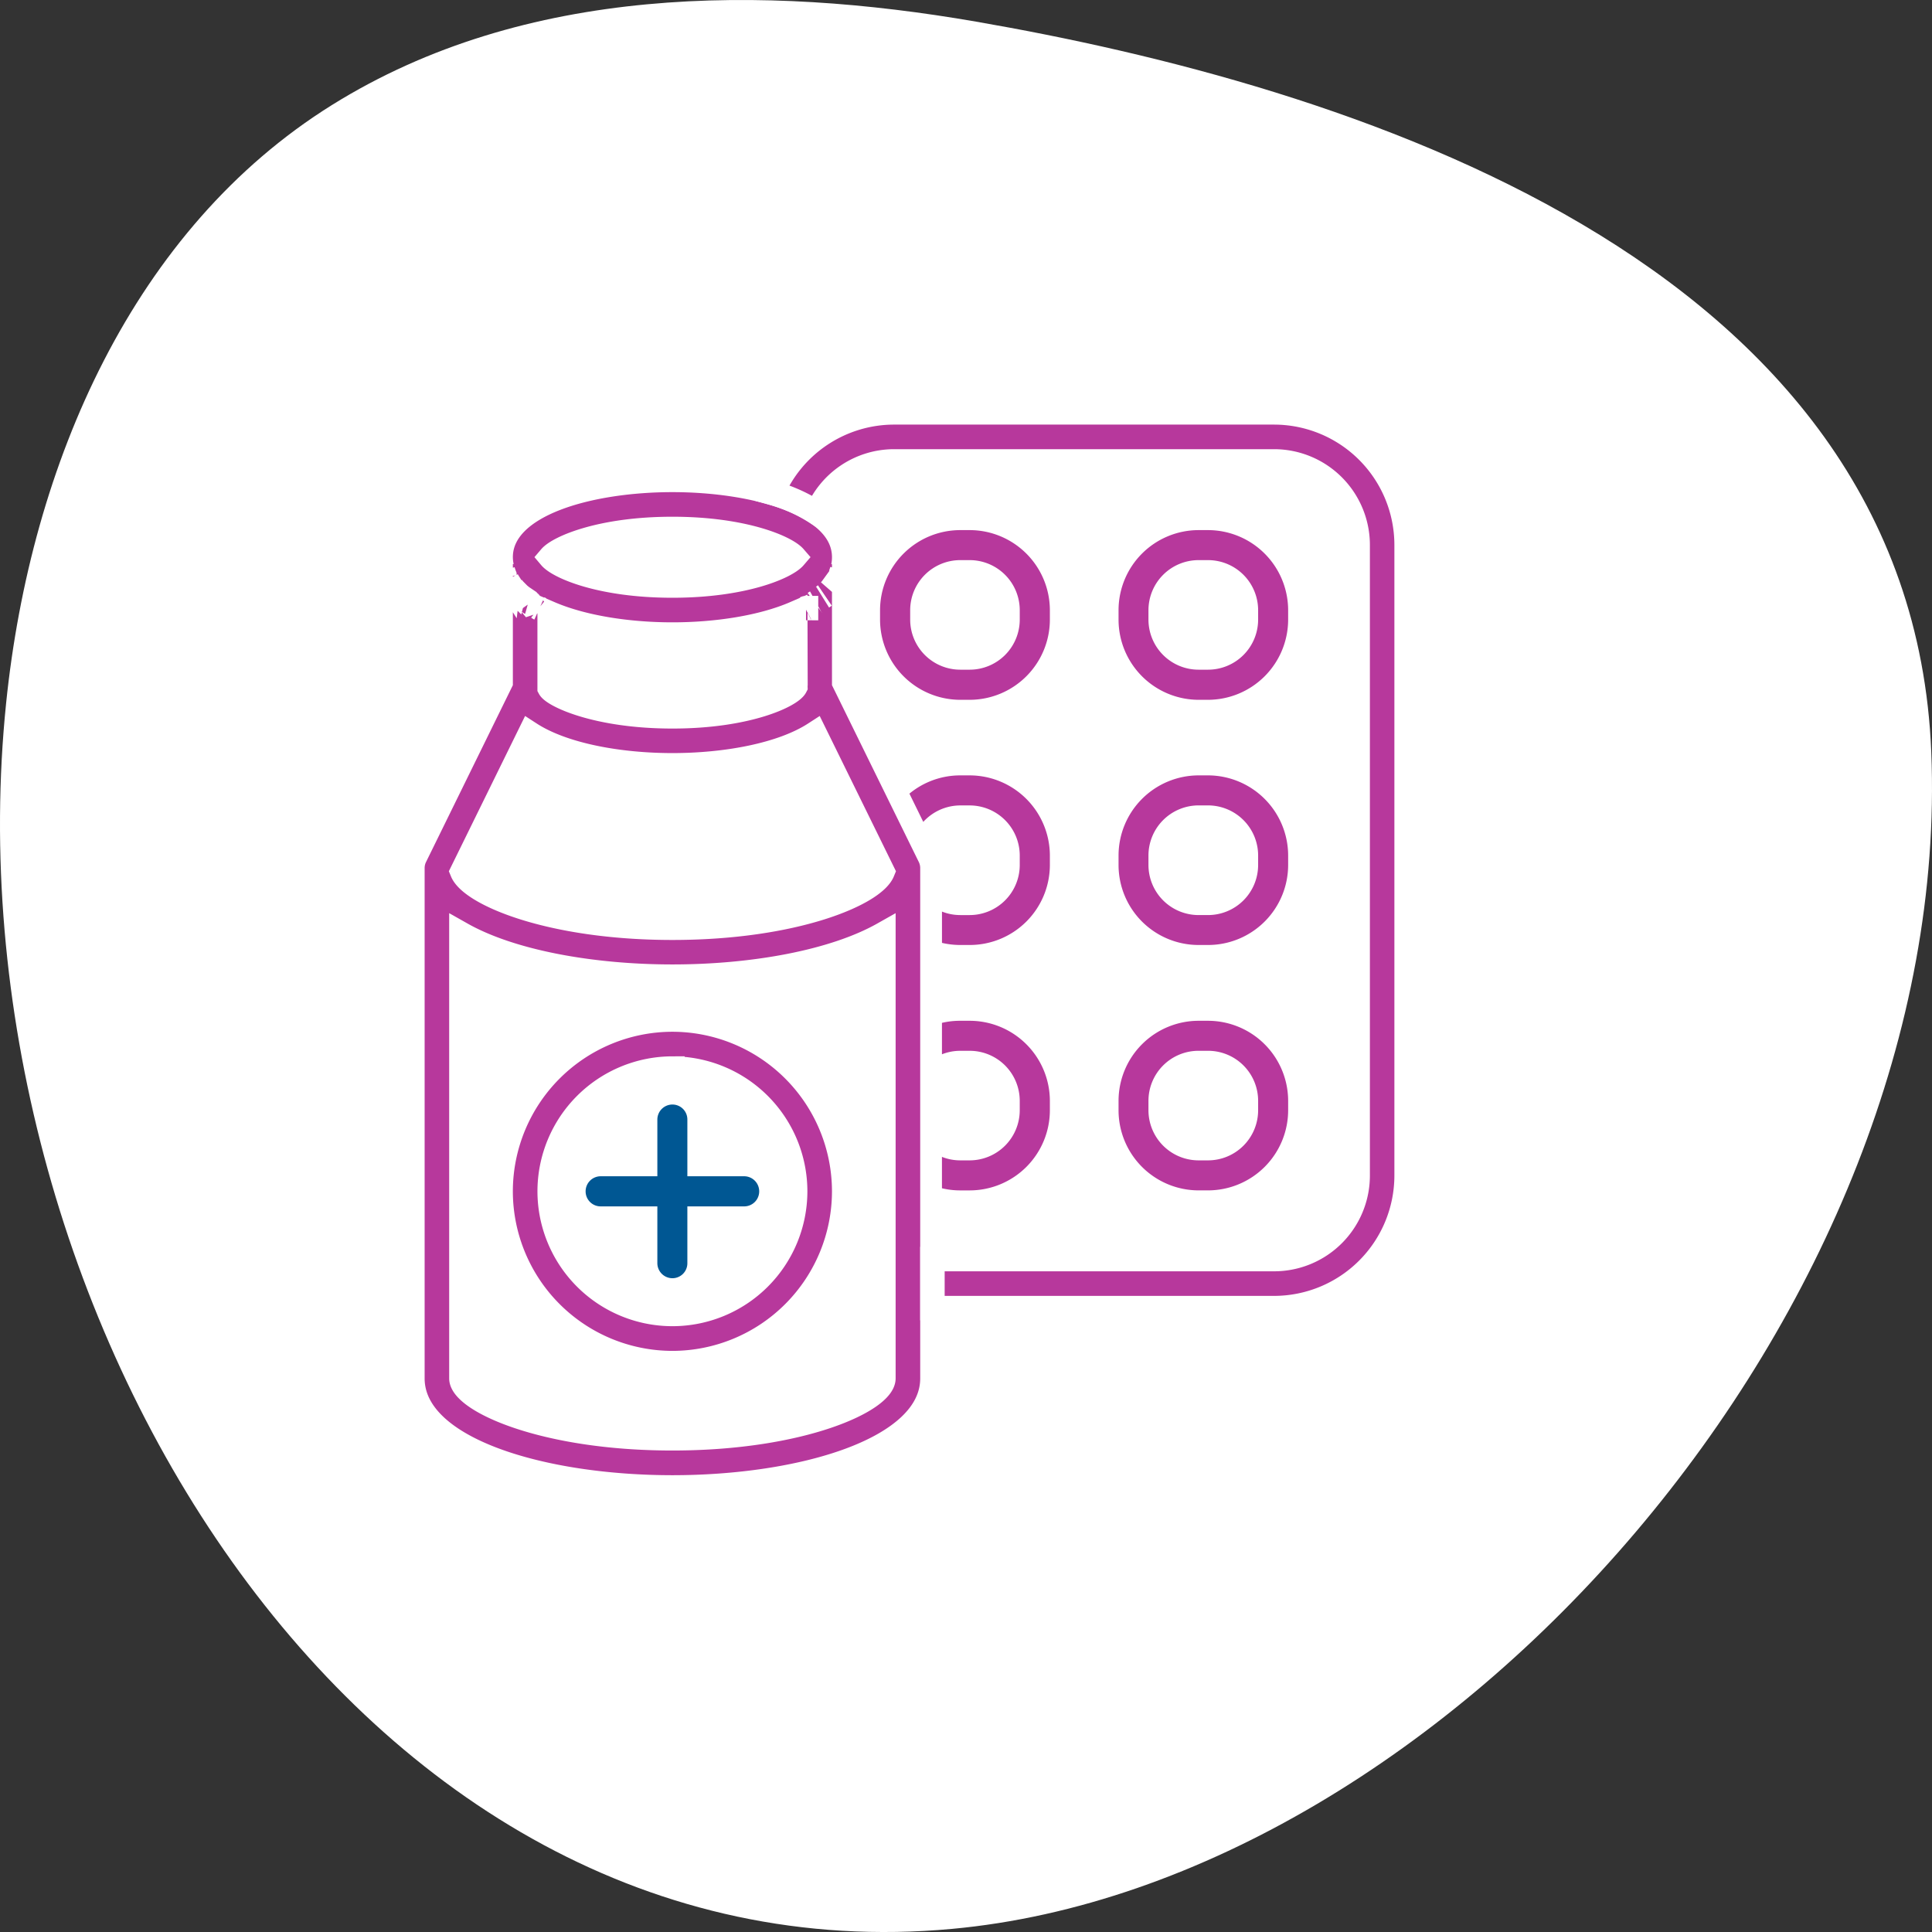
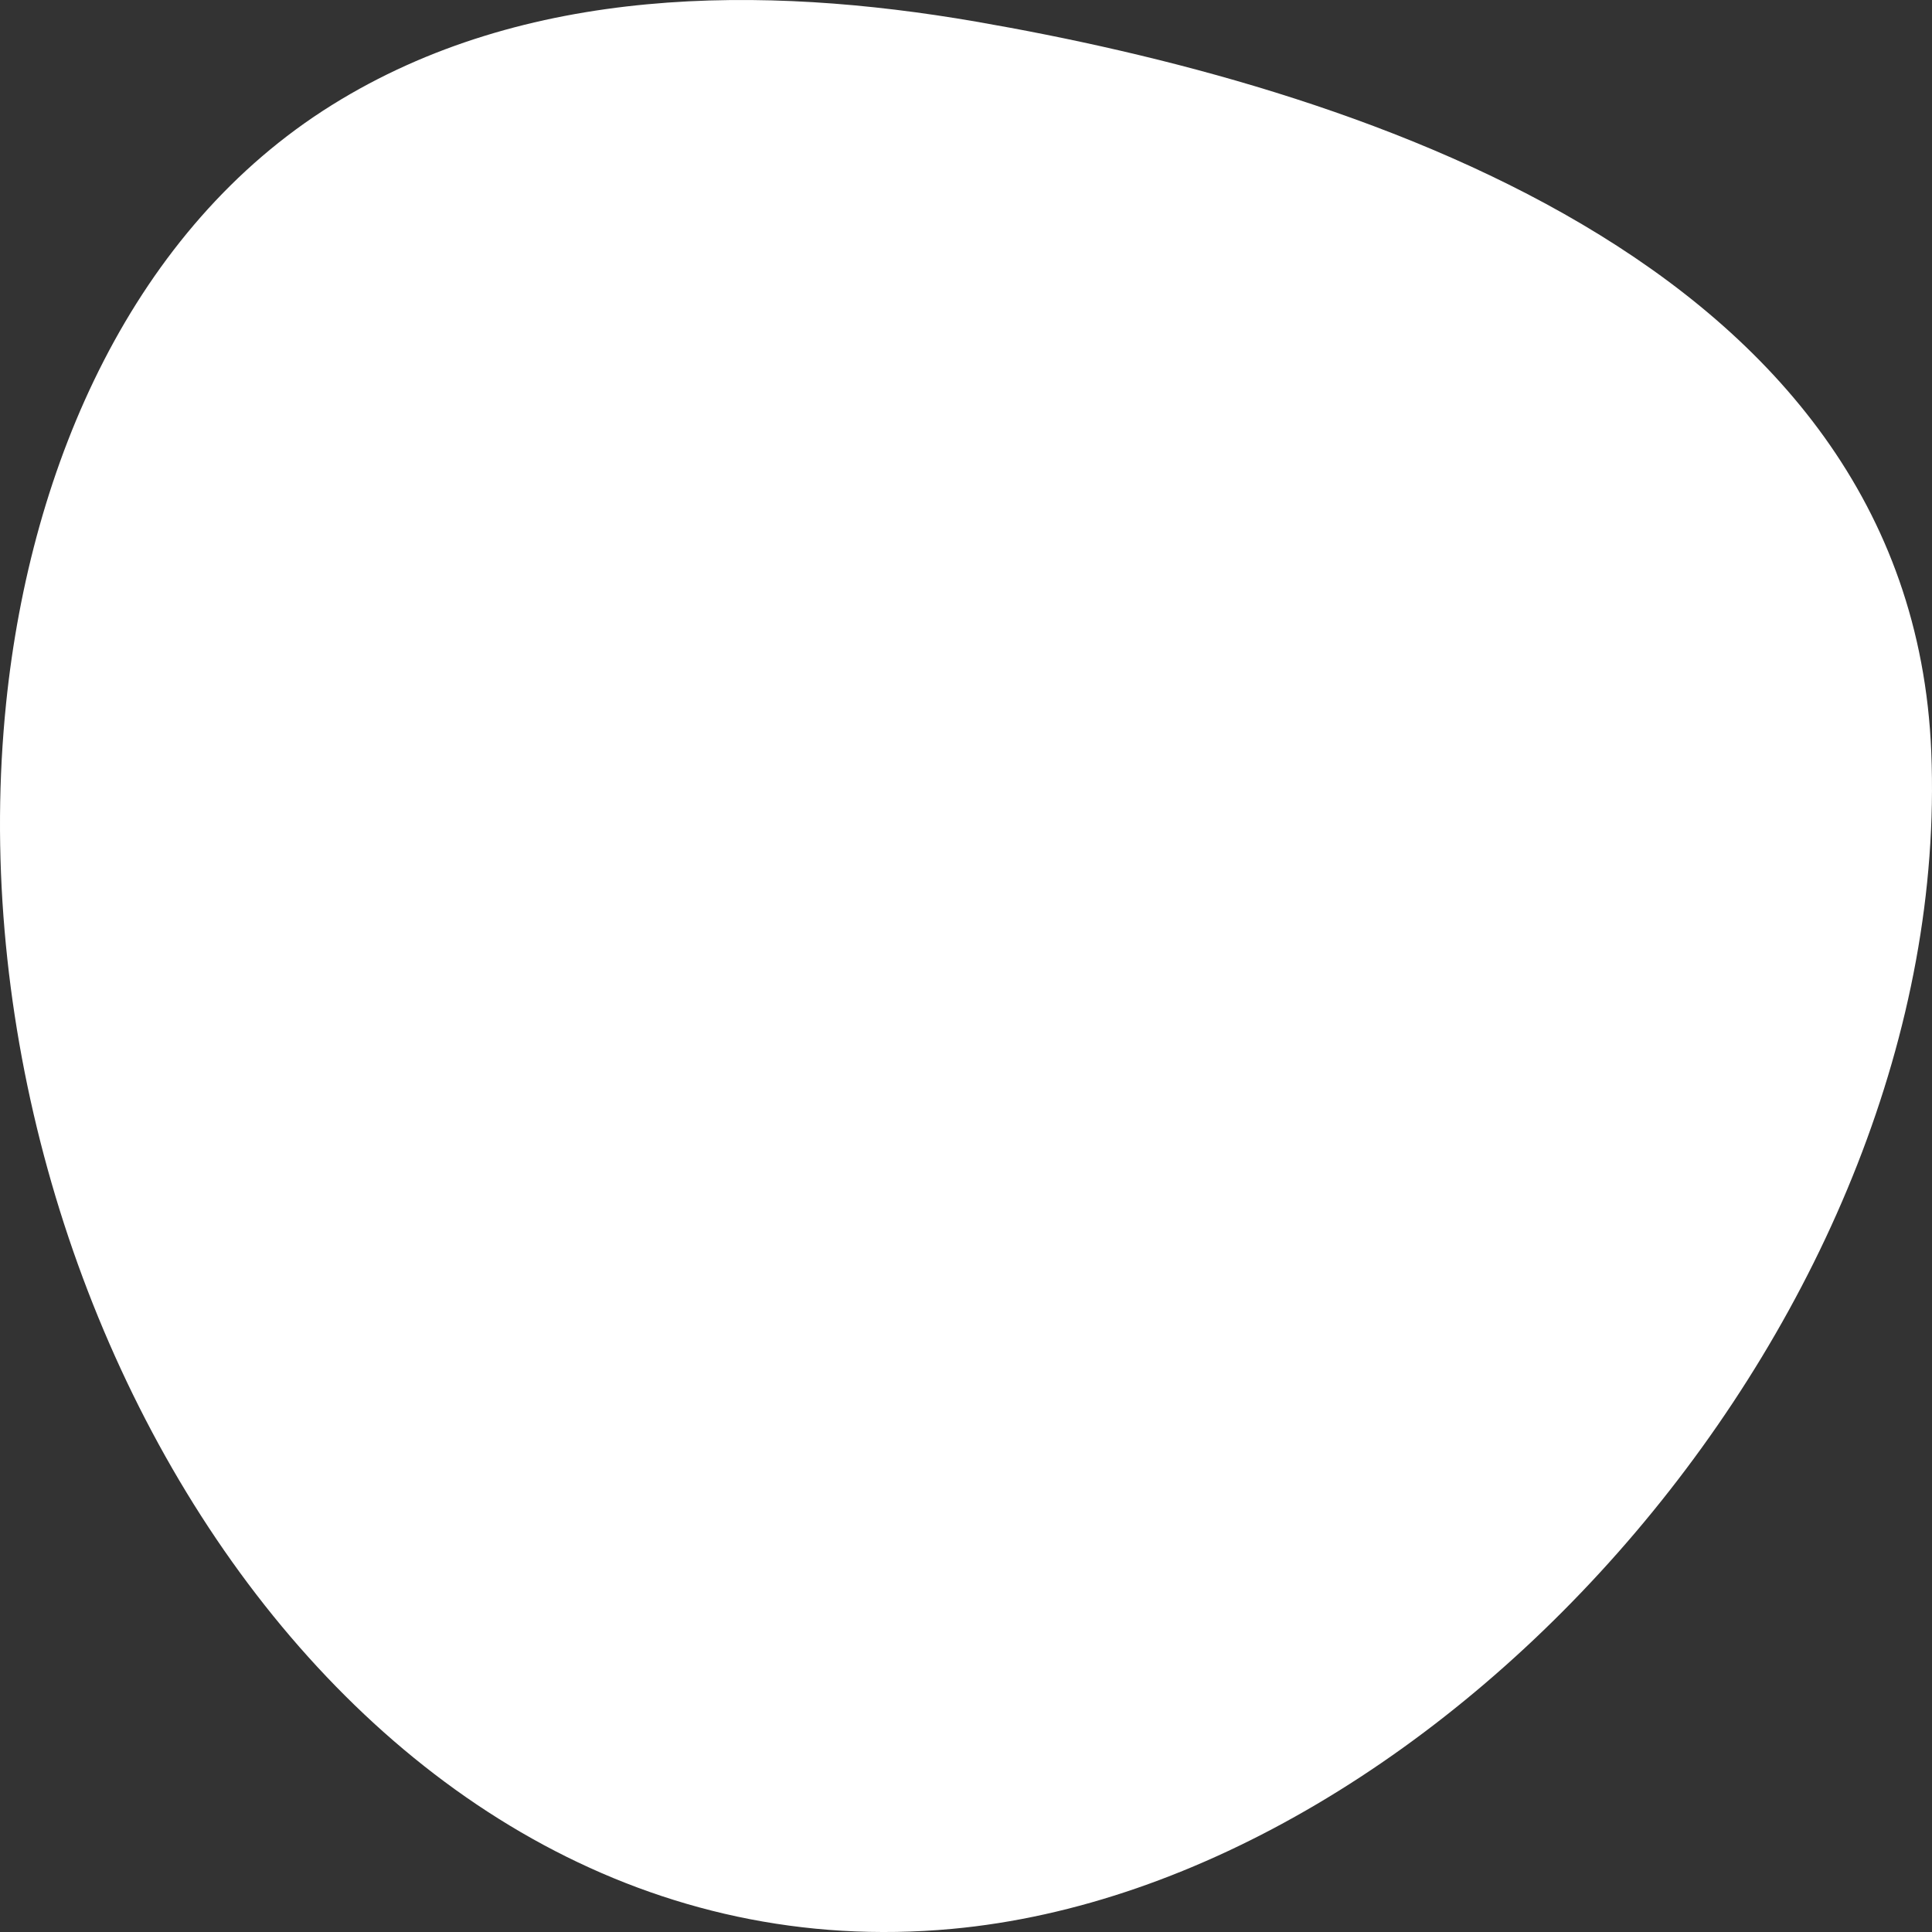
<svg xmlns="http://www.w3.org/2000/svg" id="icon-Medicine" viewBox="0 0 320 320">
  <rect x="0" y="0" width="320" height="320" fill="#333333" stroke="none" />
  <defs>
    <clipPath id="clip-path">
-       <path id="Path_63" data-name="Path 63" d="M0-100.137H167.281V-280.8H0Z" transform="translate(0 280.805)" fill="none" />
-     </clipPath>
+       </clipPath>
  </defs>
  <g id="icon-leaflet">
    <path id="obal" d="M-318.988,116.486c-10.2,99.323,57.739,212.1,156.658,203C-80.4,311.946,3.626,216.8-.121,124.543-3.459,42.363-98.3,13.977-158.329,3.584c-35.17-6.09-74.664-6.167-106.7,13.816-32.819,20.474-49.874,59.292-53.96,99.086" transform="translate(320)" fill="#fff" />
  </g>
  <g id="Group_69" data-name="Group 69" transform="translate(67 347.805)">
    <g id="Group_68" data-name="Group 68" transform="translate(0 -280.805)" clip-path="url(#clip-path)">
      <g id="Group_36" data-name="Group 36" transform="translate(116.692 19.227)">
        <path id="Path_31" data-name="Path 31" d="M-9.09-17.325h-1.574A14.86,14.86,0,0,1-25.49-32.185v-1.558a14.845,14.845,0,0,1,14.826-14.84H-9.09a14.857,14.857,0,0,1,14.84,14.84v1.558A14.873,14.873,0,0,1-9.09-17.325m-1.574-23.137a6.727,6.727,0,0,0-6.722,6.719v1.558a6.727,6.727,0,0,0,6.722,6.72H-9.09a6.725,6.725,0,0,0,6.719-6.72v-1.558A6.726,6.726,0,0,0-9.09-40.462Z" transform="translate(25.49 48.584)" fill="#b7389c" />
      </g>
      <g id="Group_37" data-name="Group 37" transform="translate(116.692 19.227)">
        <path id="Path_32" data-name="Path 32" d="M-9.09-17.325h-1.574A14.86,14.86,0,0,1-25.49-32.185v-1.558a14.845,14.845,0,0,1,14.826-14.84H-9.09a14.857,14.857,0,0,1,14.84,14.84v1.558A14.873,14.873,0,0,1-9.09-17.325Zm-1.574-23.137a6.727,6.727,0,0,0-6.722,6.719v1.558a6.727,6.727,0,0,0,6.722,6.72H-9.09a6.725,6.725,0,0,0,6.719-6.72v-1.558A6.726,6.726,0,0,0-9.09-40.462Z" transform="translate(25.49 48.584)" fill="none" stroke="#fff" stroke-width="3.15" />
      </g>
      <g id="Group_38" data-name="Group 38" transform="translate(77.189 19.227)">
        <path id="Path_33" data-name="Path 33" d="M-9.1-17.325h-1.56a14.88,14.88,0,0,1-14.86-14.86v-1.558a14.864,14.864,0,0,1,14.86-14.84H-9.1A14.864,14.864,0,0,1,5.758-33.744v1.558A14.879,14.879,0,0,1-9.1-17.325m-1.56-23.137a6.725,6.725,0,0,0-6.719,6.719v1.558a6.724,6.724,0,0,0,6.719,6.72H-9.1a6.727,6.727,0,0,0,6.719-6.72v-1.558A6.727,6.727,0,0,0-9.1-40.462Z" transform="translate(25.52 48.584)" fill="#b7389c" />
      </g>
      <g id="Group_39" data-name="Group 39" transform="translate(77.189 19.227)">
        <path id="Path_34" data-name="Path 34" d="M-9.1-17.325h-1.56a14.88,14.88,0,0,1-14.86-14.86v-1.558a14.864,14.864,0,0,1,14.86-14.84H-9.1A14.864,14.864,0,0,1,5.758-33.744v1.558A14.879,14.879,0,0,1-9.1-17.325Zm-1.56-23.137a6.725,6.725,0,0,0-6.719,6.719v1.558a6.724,6.724,0,0,0,6.719,6.72H-9.1a6.727,6.727,0,0,0,6.719-6.72v-1.558A6.727,6.727,0,0,0-9.1-40.462Z" transform="translate(25.52 48.584)" fill="none" stroke="#fff" stroke-width="3.15" />
      </g>
      <g id="Group_40" data-name="Group 40" transform="translate(116.692 59.853)">
        <path id="Path_35" data-name="Path 35" d="M-9.09-17.317h-1.574A14.831,14.831,0,0,1-25.49-32.141V-33.7a14.86,14.86,0,0,1,14.826-14.86H-9.09A14.873,14.873,0,0,1,5.751-33.7v1.558A14.844,14.844,0,0,1-9.09-17.317m-1.574-23.12A6.731,6.731,0,0,0-17.386-33.7v1.558a6.727,6.727,0,0,0,6.722,6.719H-9.09a6.725,6.725,0,0,0,6.719-6.719V-33.7A6.729,6.729,0,0,0-9.09-40.436Z" transform="translate(25.49 48.559)" fill="#b7389c" />
      </g>
      <g id="Group_41" data-name="Group 41" transform="translate(116.692 59.853)">
        <path id="Path_36" data-name="Path 36" d="M-9.09-17.317h-1.574A14.831,14.831,0,0,1-25.49-32.141V-33.7a14.86,14.86,0,0,1,14.826-14.86H-9.09A14.873,14.873,0,0,1,5.751-33.7v1.558A14.844,14.844,0,0,1-9.09-17.317Zm-1.574-23.12A6.731,6.731,0,0,0-17.386-33.7v1.558a6.727,6.727,0,0,0,6.722,6.719H-9.09a6.725,6.725,0,0,0,6.719-6.719V-33.7A6.729,6.729,0,0,0-9.09-40.436Z" transform="translate(25.49 48.559)" fill="none" stroke="#fff" stroke-width="3.15" />
      </g>
      <g id="Group_42" data-name="Group 42" transform="translate(116.692 100.499)">
        <path id="Path_37" data-name="Path 37" d="M-9.09-17.316h-1.574A14.849,14.849,0,0,1-25.49-32.174v-1.542A14.845,14.845,0,0,1-10.664-48.557H-9.09A14.858,14.858,0,0,1,5.751-33.716v1.542A14.861,14.861,0,0,1-9.09-17.316m-1.574-23.12a6.717,6.717,0,0,0-6.722,6.72v1.542a6.731,6.731,0,0,0,6.722,6.737H-9.09a6.729,6.729,0,0,0,6.719-6.737v-1.542a6.715,6.715,0,0,0-6.719-6.72Z" transform="translate(25.49 48.557)" fill="#b7389c" />
      </g>
      <g id="Group_43" data-name="Group 43" transform="translate(116.692 100.499)">
        <path id="Path_38" data-name="Path 38" d="M-9.09-17.316h-1.574A14.849,14.849,0,0,1-25.49-32.174v-1.542A14.845,14.845,0,0,1-10.664-48.557H-9.09A14.858,14.858,0,0,1,5.751-33.716v1.542A14.861,14.861,0,0,1-9.09-17.316Zm-1.574-23.12a6.717,6.717,0,0,0-6.722,6.72v1.542a6.731,6.731,0,0,0,6.722,6.737H-9.09a6.729,6.729,0,0,0,6.719-6.737v-1.542a6.715,6.715,0,0,0-6.719-6.72Z" transform="translate(25.49 48.557)" fill="none" stroke="#fff" stroke-width="3.15" />
      </g>
      <g id="Group_44" data-name="Group 44" transform="translate(15.919 101.867)">
        <path id="Path_39" data-name="Path 39" d="M-15.771-31.541A28.485,28.485,0,0,1-44.225-59.995,28.484,28.484,0,0,1-15.771-88.447,28.483,28.483,0,0,1,12.682-59.995,28.484,28.484,0,0,1-15.771-31.541m0-48.785A20.351,20.351,0,0,0-36.1-59.995,20.337,20.337,0,0,0-15.771-39.68,20.337,20.337,0,0,0,4.56-59.995,20.351,20.351,0,0,0-15.771-80.325" transform="translate(44.225 88.447)" fill="#b7389c" />
      </g>
      <g id="Group_45" data-name="Group 45" transform="translate(15.919 101.867)">
        <path id="Path_40" data-name="Path 40" d="M-15.771-31.541A28.485,28.485,0,0,1-44.225-59.995,28.484,28.484,0,0,1-15.771-88.447,28.483,28.483,0,0,1,12.682-59.995,28.484,28.484,0,0,1-15.771-31.541Zm0-48.785A20.351,20.351,0,0,0-36.1-59.995,20.337,20.337,0,0,0-15.771-39.68,20.337,20.337,0,0,0,4.56-59.995,20.351,20.351,0,0,0-15.771-80.325Z" transform="translate(44.225 88.447)" fill="none" stroke="#fff" stroke-width="4.05" />
      </g>
      <g id="Group_46" data-name="Group 46" transform="translate(28.422 114.371)">
        <path id="Path_41" data-name="Path 41" d="M-15.434-6.585h-7.845v-7.828a4.047,4.047,0,0,0-4.051-4.053,4.072,4.072,0,0,0-4.07,4.053v7.828h-7.828a4.072,4.072,0,0,0-4.053,4.069,4.061,4.061,0,0,0,4.053,4.07H-31.4V9.382a4.077,4.077,0,0,0,4.07,4.071,4.051,4.051,0,0,0,4.051-4.071V1.554h7.845a4.06,4.06,0,0,0,4.053-4.07,4.071,4.071,0,0,0-4.053-4.069" transform="translate(43.281 18.465)" fill="#005793" />
      </g>
      <g id="Group_47" data-name="Group 47" transform="translate(28.422 114.371)">
        <path id="Path_42" data-name="Path 42" d="M-15.434-6.585h-7.845v-7.828a4.047,4.047,0,0,0-4.051-4.053,4.072,4.072,0,0,0-4.07,4.053v7.828h-7.828a4.072,4.072,0,0,0-4.053,4.069,4.061,4.061,0,0,0,4.053,4.07H-31.4V9.382a4.077,4.077,0,0,0,4.07,4.071,4.051,4.051,0,0,0,4.051-4.071V1.554h7.845a4.06,4.06,0,0,0,4.053-4.07A4.071,4.071,0,0,0-15.434-6.585Z" transform="translate(43.281 18.465)" fill="none" stroke="#fff" stroke-width="3.15" />
      </g>
      <g id="Group_48" data-name="Group 48" transform="translate(15.919 24.455)">
        <path id="Path_43" data-name="Path 43" d="M0-.461c0-.278.069-.554.087-.832A4.4,4.4,0,0,0,0-.461" transform="translate(0 1.293)" fill="#b7389c" />
      </g>
      <g id="Group_49" data-name="Group 49" transform="translate(15.919 24.455)">
        <path id="Path_44" data-name="Path 44" d="M0-.461c0-.278.069-.554.087-.832A4.4,4.4,0,0,0,0-.461Z" transform="translate(0 1.293)" fill="none" stroke="#fff" stroke-width="3.15" />
      </g>
      <g id="Group_50" data-name="Group 50" transform="translate(72.738 24.455)">
        <path id="Path_45" data-name="Path 45" d="M-.048-.461a4.4,4.4,0,0,0-.087-.832,6.4,6.4,0,0,1,.087.832" transform="translate(0.135 1.293)" fill="#b7389c" />
      </g>
      <g id="Group_51" data-name="Group 51" transform="translate(72.738 24.455)">
-         <path id="Path_46" data-name="Path 46" d="M-.048-.461a4.4,4.4,0,0,0-.087-.832A6.4,6.4,0,0,1-.048-.461Z" transform="translate(0.135 1.293)" fill="none" stroke="#fff" stroke-width="3.15" />
+         <path id="Path_46" data-name="Path 46" d="M-.048-.461A6.4,6.4,0,0,1-.048-.461Z" transform="translate(0.135 1.293)" fill="none" stroke="#fff" stroke-width="3.15" />
      </g>
      <g id="Group_52" data-name="Group 52" transform="translate(1.303 75.855)">
        <path id="Path_47" data-name="Path 47" d="M0-.49a5.108,5.108,0,0,1,.1-.883A4.917,4.917,0,0,0,0-.49" transform="translate(0 1.373)" fill="#b7389c" />
      </g>
      <g id="Group_53" data-name="Group 53" transform="translate(1.303 75.855)">
        <path id="Path_48" data-name="Path 48" d="M0-.49a5.108,5.108,0,0,1,.1-.883A4.917,4.917,0,0,0,0-.49Z" transform="translate(0 1.373)" fill="none" stroke="#fff" stroke-width="3.15" />
      </g>
      <g id="Group_54" data-name="Group 54" transform="translate(1.303 12.49)">
        <path id="Path_49" data-name="Path 49" d="M-47.514-34.613l-14.2-28.921V-84.263a7.553,7.553,0,0,1-.156,1.558,7.553,7.553,0,0,0,.156-1.558c0-8.8-14.754-12.8-28.453-12.8s-28.453,4-28.453,12.8a7.552,7.552,0,0,0,.174,1.558,7.552,7.552,0,0,1-.174-1.558v20.729l-14.2,28.921a4.3,4.3,0,0,0-.414,1.8V51.751c0,11.845,21.666,18.063,43.069,18.063S-47.1,63.6-47.1,51.751V-32.812a4.3,4.3,0,0,0-.415-1.8M-69.786-63.187a2.221,2.221,0,0,0-.018.363c-.726,1.4-7.758,4.919-20.365,4.919-12.661,0-19.708-3.532-20.332-4.694V-74.964c5.509,2.374,13.057,3.516,20.332,3.516S-75.328-72.59-69.82-74.98Zm7.725-18.929a7.767,7.767,0,0,1-.278.831,7.767,7.767,0,0,0,.278-.831m-.694,1.558a3.706,3.706,0,0,1-.312.572,3.706,3.706,0,0,0,.312-.572m-.953,1.386c-.1.138-.206.259-.329.4.124-.14.226-.26.329-.4m-1.23,1.247c-.1.069-.172.173-.294.243.1-.069.191-.174.294-.243m-1.454,1.108a1.806,1.806,0,0,0-.19.121,1.806,1.806,0,0,1,.19-.121m-1.646.986c-.034,0-.051.018-.084.035.033-.017.05-.035.084-.035M-90.169-88.939c11.93,0,18.875,3.135,20.208,4.676-1.333,1.558-8.277,4.694-20.208,4.694-11.949,0-18.878-3.135-20.193-4.694,1.314-1.542,8.244-4.676,20.193-4.676M-112.2-75.777a.393.393,0,0,1-.087-.053.393.393,0,0,0,.087.053m-1.558-.9a.382.382,0,0,0-.175-.12.306.306,0,0,1,.175.12m-1.352-1c-.1-.069-.19-.156-.3-.243.106.086.192.173.3.243m-2.89-3.6a7.184,7.184,0,0,1-.261-.813,7.184,7.184,0,0,0,.261.813m1.713,2.512c-.12-.122-.226-.26-.327-.382.1.122.207.26.327.382m-.986-1.212a5.7,5.7,0,0,1-.311-.555,5.7,5.7,0,0,0,.311.555m3.516,24.955c5.471,3.55,14.738,5.23,23.587,5.23s18.114-1.681,23.587-5.23L-55.36-32.171c-1.471,3.6-14.426,9.283-34.809,9.283s-33.337-5.681-34.809-9.283ZM-55.222,51.751c0,3.516-13.267,9.924-34.947,9.924s-34.948-6.408-34.948-9.924V-21.833c8.242,4.659,21.648,7.048,34.948,7.048,13.318,0,26.7-2.389,34.947-7.048Z" transform="translate(133.238 97.061)" fill="#b7389c" />
      </g>
      <g id="Group_55" data-name="Group 55" transform="translate(1.303 12.49)">
        <path id="Path_50" data-name="Path 50" d="M-47.514-34.613l-14.2-28.921V-84.263a7.553,7.553,0,0,1-.156,1.558,7.553,7.553,0,0,0,.156-1.558c0-8.8-14.754-12.8-28.453-12.8s-28.453,4-28.453,12.8a7.552,7.552,0,0,0,.174,1.558,7.552,7.552,0,0,1-.174-1.558v20.729l-14.2,28.921a4.3,4.3,0,0,0-.414,1.8V51.751c0,11.845,21.666,18.063,43.069,18.063S-47.1,63.6-47.1,51.751V-32.812A4.3,4.3,0,0,0-47.514-34.613ZM-69.786-63.187a2.221,2.221,0,0,0-.018.363c-.726,1.4-7.758,4.919-20.365,4.919-12.661,0-19.708-3.532-20.332-4.694V-74.964c5.509,2.374,13.057,3.516,20.332,3.516S-75.328-72.59-69.82-74.98Zm7.725-18.929a7.767,7.767,0,0,1-.278.831A7.767,7.767,0,0,0-62.061-82.116Zm-.694,1.558a3.706,3.706,0,0,1-.312.572A3.706,3.706,0,0,0-62.755-80.557Zm-.953,1.386c-.1.138-.206.259-.329.4C-63.914-78.913-63.811-79.033-63.708-79.171Zm-1.23,1.247c-.1.069-.172.173-.294.243C-65.128-77.752-65.041-77.856-64.938-77.925Zm-1.454,1.108a1.806,1.806,0,0,0-.19.121A1.806,1.806,0,0,1-66.392-76.817Zm-1.646.986c-.034,0-.051.018-.084.035C-68.089-75.812-68.072-75.83-68.038-75.83ZM-90.169-88.939c11.93,0,18.875,3.135,20.208,4.676-1.333,1.558-8.277,4.694-20.208,4.694-11.949,0-18.878-3.135-20.193-4.694C-109.047-85.8-102.118-88.939-90.169-88.939ZM-112.2-75.777a.393.393,0,0,1-.087-.053A.393.393,0,0,0-112.2-75.777Zm-1.558-.9a.382.382,0,0,0-.175-.12A.306.306,0,0,1-113.755-76.678Zm-1.352-1c-.1-.069-.19-.156-.3-.243C-115.3-77.838-115.211-77.752-115.108-77.682Zm-2.89-3.6a7.184,7.184,0,0,1-.261-.813A7.184,7.184,0,0,0-118-81.285Zm1.713,2.512c-.12-.122-.226-.26-.327-.382C-116.511-79.033-116.406-78.895-116.285-78.773Zm-.986-1.212a5.7,5.7,0,0,1-.311-.555A5.7,5.7,0,0,0-117.272-79.985Zm3.516,24.955c5.471,3.55,14.738,5.23,23.587,5.23s18.114-1.681,23.587-5.23L-55.36-32.171c-1.471,3.6-14.426,9.283-34.809,9.283s-33.337-5.681-34.809-9.283ZM-55.222,51.751c0,3.516-13.267,9.924-34.947,9.924s-34.948-6.408-34.948-9.924V-21.833c8.242,4.659,21.648,7.048,34.948,7.048,13.318,0,26.7-2.389,34.947-7.048Z" transform="translate(133.238 97.061)" fill="none" stroke="#fff" stroke-width="4.05" />
      </g>
      <g id="Group_56" data-name="Group 56" transform="translate(81.692 59.853)">
        <path id="Path_51" data-name="Path 51" d="M-6.6,0h-1.56A14.773,14.773,0,0,0-18.521,4.226l4.07,8.3a6.734,6.734,0,0,1,6.287-4.4H-6.6A6.731,6.731,0,0,1,.114,14.86v1.558A6.727,6.727,0,0,1-6.6,23.137h-1.56a6.654,6.654,0,0,1-4.607-1.854v9.231a15,15,0,0,0,4.607.728H-6.6A14.85,14.85,0,0,0,8.254,16.418V14.86A14.879,14.879,0,0,0-6.6,0" transform="translate(18.521)" fill="#b7389c" />
      </g>
      <g id="Group_57" data-name="Group 57" transform="translate(81.692 59.853)">
        <path id="Path_52" data-name="Path 52" d="M-6.6,0h-1.56A14.773,14.773,0,0,0-18.521,4.226l4.07,8.3a6.734,6.734,0,0,1,6.287-4.4H-6.6A6.731,6.731,0,0,1,.114,14.86v1.558A6.727,6.727,0,0,1-6.6,23.137h-1.56a6.654,6.654,0,0,1-4.607-1.854v9.231a15,15,0,0,0,4.607.728H-6.6A14.85,14.85,0,0,0,8.254,16.418V14.86A14.879,14.879,0,0,0-6.6,0Z" transform="translate(18.521)" fill="none" stroke="#fff" stroke-width="3.15" />
      </g>
      <g id="Group_58" data-name="Group 58" transform="translate(87.442 100.499)">
        <path id="Path_53" data-name="Path 53" d="M-3.418,0h-1.56A14.476,14.476,0,0,0-9.584.728V9.975A6.654,6.654,0,0,1-4.977,8.122h1.56A6.716,6.716,0,0,1,3.3,14.84v1.542A6.731,6.731,0,0,1-3.418,23.12h-1.56a6.654,6.654,0,0,1-4.607-1.854V30.5a14.484,14.484,0,0,0,4.607.744h1.56A14.868,14.868,0,0,0,11.441,16.383V14.84A14.864,14.864,0,0,0-3.418,0" transform="translate(9.584)" fill="#b7389c" />
      </g>
      <g id="Group_59" data-name="Group 59" transform="translate(87.442 100.499)">
        <path id="Path_54" data-name="Path 54" d="M-3.418,0h-1.56A14.476,14.476,0,0,0-9.584.728V9.975A6.654,6.654,0,0,1-4.977,8.122h1.56A6.716,6.716,0,0,1,3.3,14.84v1.542A6.731,6.731,0,0,1-3.418,23.12h-1.56a6.654,6.654,0,0,1-4.607-1.854V30.5a14.484,14.484,0,0,0,4.607.744h1.56A14.868,14.868,0,0,0,11.441,16.383V14.84A14.864,14.864,0,0,0-3.418,0Z" transform="translate(9.584)" fill="none" stroke="#fff" stroke-width="3.15" />
      </g>
      <g id="Group_60" data-name="Group 60" transform="translate(87.06 75.024)">
        <path id="Path_55" data-name="Path 55" d="M-.115-.346C-.166-.554-.253-.761-.322-.969c.069.208.156.415.207.623" transform="translate(0.322 0.969)" fill="#b7389c" />
      </g>
      <g id="Group_61" data-name="Group 61" transform="translate(87.06 75.024)">
        <path id="Path_56" data-name="Path 56" d="M-.115-.346C-.166-.554-.253-.761-.322-.969-.253-.761-.166-.554-.115-.346Z" transform="translate(0.322 0.969)" fill="none" stroke="#fff" stroke-width="3.15" />
      </g>
      <g id="Group_62" data-name="Group 62" transform="translate(87.337 75.855)">
        <path id="Path_57" data-name="Path 57" d="M-.058-.49a3.536,3.536,0,0,0-.106-.883A3.637,3.637,0,0,1-.058-.49" transform="translate(0.164 1.373)" fill="#b7389c" />
      </g>
      <g id="Group_63" data-name="Group 63" transform="translate(87.337 75.855)">
        <path id="Path_58" data-name="Path 58" d="M-.058-.49a3.536,3.536,0,0,0-.106-.883A3.637,3.637,0,0,1-.058-.49Z" transform="translate(0.164 1.373)" fill="none" stroke="#fff" stroke-width="3.15" />
      </g>
      <g id="Group_64" data-name="Group 64" transform="translate(1.475 75.042)">
-         <path id="Path_59" data-name="Path 59" d="M0-.326A3.854,3.854,0,0,1,.21-.914,3.325,3.325,0,0,0,0-.326" transform="translate(0 0.914)" fill="#b7389c" />
-       </g>
+         </g>
      <g id="Group_65" data-name="Group 65" transform="translate(1.475 75.042)">
-         <path id="Path_60" data-name="Path 60" d="M0-.326A3.854,3.854,0,0,1,.21-.914,3.325,3.325,0,0,0,0-.326Z" transform="translate(0 0.914)" fill="none" stroke="#fff" stroke-width="3.15" />
-       </g>
+         </g>
      <g id="Group_66" data-name="Group 66" transform="translate(60.911 1.302)">
        <path id="Path_61" data-name="Path 61" d="M-46.073,0h-62.951A21.963,21.963,0,0,0-129.2,13.334a26.7,26.7,0,0,1,7.411,3.342,13.827,13.827,0,0,1,12.764-8.555h62.951A13.855,13.855,0,0,1-32.237,21.96V126.42a13.84,13.84,0,0,1-13.837,13.821h-56.595v8.122h56.595A21.971,21.971,0,0,0-24.131,126.42V21.96A21.973,21.973,0,0,0-46.073,0" transform="translate(129.199)" fill="#b7389c" />
      </g>
      <g id="Group_67" data-name="Group 67" transform="translate(60.911 1.302)">
        <path id="Path_62" data-name="Path 62" d="M-46.073,0h-62.951A21.963,21.963,0,0,0-129.2,13.334a26.7,26.7,0,0,1,7.411,3.342,13.827,13.827,0,0,1,12.764-8.555h62.951A13.855,13.855,0,0,1-32.237,21.96V126.42a13.84,13.84,0,0,1-13.837,13.821h-56.595v8.122h56.595A21.971,21.971,0,0,0-24.131,126.42V21.96A21.973,21.973,0,0,0-46.073,0Z" transform="translate(129.199)" fill="none" stroke="#fff" stroke-width="4.05" />
      </g>
    </g>
  </g>
</svg>